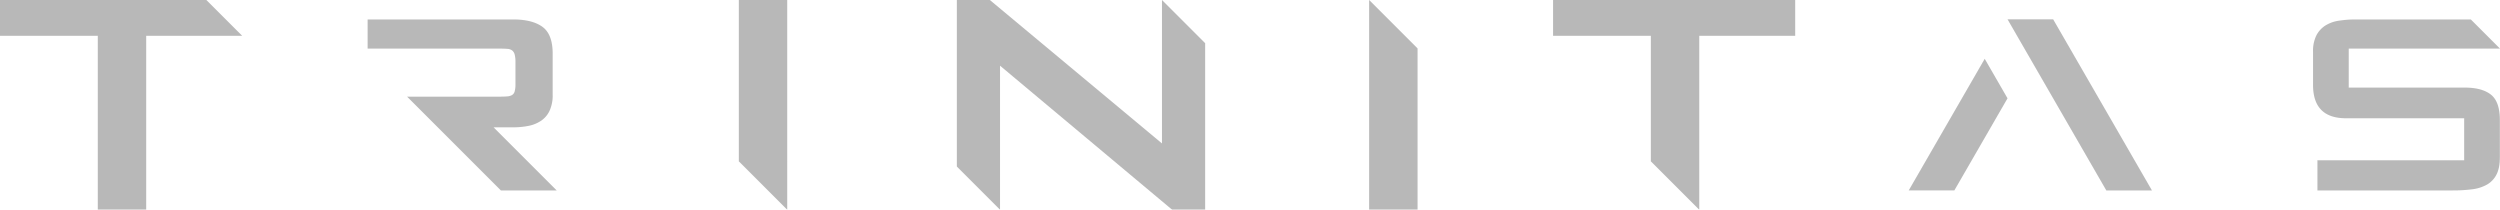
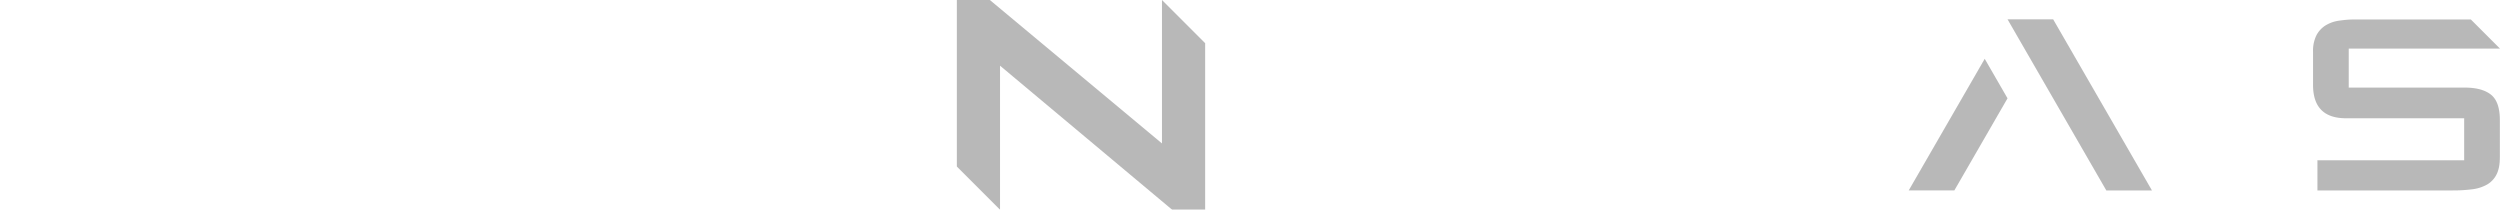
<svg xmlns="http://www.w3.org/2000/svg" width="1638.448" height="137.463" viewBox="0 0 1638.448 137.463">
  <g id="그룹_28759" data-name="그룹 28759" transform="translate(-468.207 -1505.369)" opacity="0.79" style="mix-blend-mode: color-burn;isolation: isolate">
-     <path id="패스_34155" data-name="패스 34155" d="M0,72.742V96.194H64.083V210.2H95.818V96.194h62.875v-.018L135.25,72.742Z" transform="translate(468.207 1432.627)" fill="#a6a6a6" />
-     <path id="패스_34156" data-name="패스 34156" d="M67.081,72.742V178.478L98.8,210.2h.009V72.742Z" transform="translate(885.331 1432.627)" fill="#a6a6a6" />
-     <path id="패스_34157" data-name="패스 34157" d="M124.313,72.742V210.2h31.735V104.477L124.321,72.742Z" transform="translate(1241.202 1432.627)" fill="#a6a6a6" />
-     <path id="패스_34158" data-name="패스 34158" d="M143.284,72.742V96.194h64.083v82.284L239.084,210.2h.018V96.194h62.875V72.742Z" transform="translate(1342.77 1432.627)" fill="#a6a6a6" />
    <path id="패스_34159" data-name="패스 34159" d="M222.75,166.747l-112.8-94.006H88.327V181.9l28.3,28.3V115.8l112.8,94.405h21.631V101.046l-28.3-28.3Z" transform="translate(1006.986 1432.627)" fill="#a6a6a6" />
-     <path id="패스_34160" data-name="패스 34160" d="M147.865,77.6q-6.672-4.857-19.2-4.861H33.257V91.853h86.681c1.971,0,3.622.058,4.941.167a5.743,5.743,0,0,1,3.13,1.072,4.937,4.937,0,0,1,1.644,2.724,19.4,19.4,0,0,1,.493,4.941v14.337a17.68,17.68,0,0,1-.493,4.7,3.989,3.989,0,0,1-1.724,2.47,7.352,7.352,0,0,1-3.224.9c-1.311.116-2.9.167-4.767.167H59.113l61.47,61.47h36.585l-41.359-41.359h12.859a51.987,51.987,0,0,0,9.809-.906,22.912,22.912,0,0,0,8.317-3.3,16.3,16.3,0,0,0,5.687-6.6,24.125,24.125,0,0,0,2.057-10.621V95.157q0-12.692-6.672-17.553" transform="translate(675.881 1445.378)" fill="#a6a6a6" />
    <path id="패스_34161" data-name="패스 34161" d="M325.843,122.018Q320,117.4,308.623,117.4H232.65V91.859h99.134L312.665,72.741h-75.4a70.806,70.806,0,0,0-11.12.833,22.706,22.706,0,0,0-8.9,3.209,16.844,16.844,0,0,0-5.853,6.505A23.172,23.172,0,0,0,209.25,94v21.589q0,21.918,21.589,21.922H308.3v27.515H212.126v19.777h88.752a98.364,98.364,0,0,0,12.605-.739,26.293,26.293,0,0,0,9.722-3.057,15.66,15.66,0,0,0,6.259-6.585q2.228-4.282,2.224-11.374V138.659q0-12.019-5.846-16.641" transform="translate(1774.872 1445.372)" fill="#a6a6a6" />
    <path id="패스_34162" data-name="패스 34162" d="M211.51,72.728h-29.9l64.744,112.159h29.913Z" transform="translate(1602.285 1445.292)" fill="#a6a6a6" />
    <path id="패스_34163" data-name="패스 34163" d="M237.431,102.2,222.486,76.3l-49.813,86.268h29.913Z" transform="translate(1546.464 1467.607)" fill="#a6a6a6" />
  </g>
</svg>